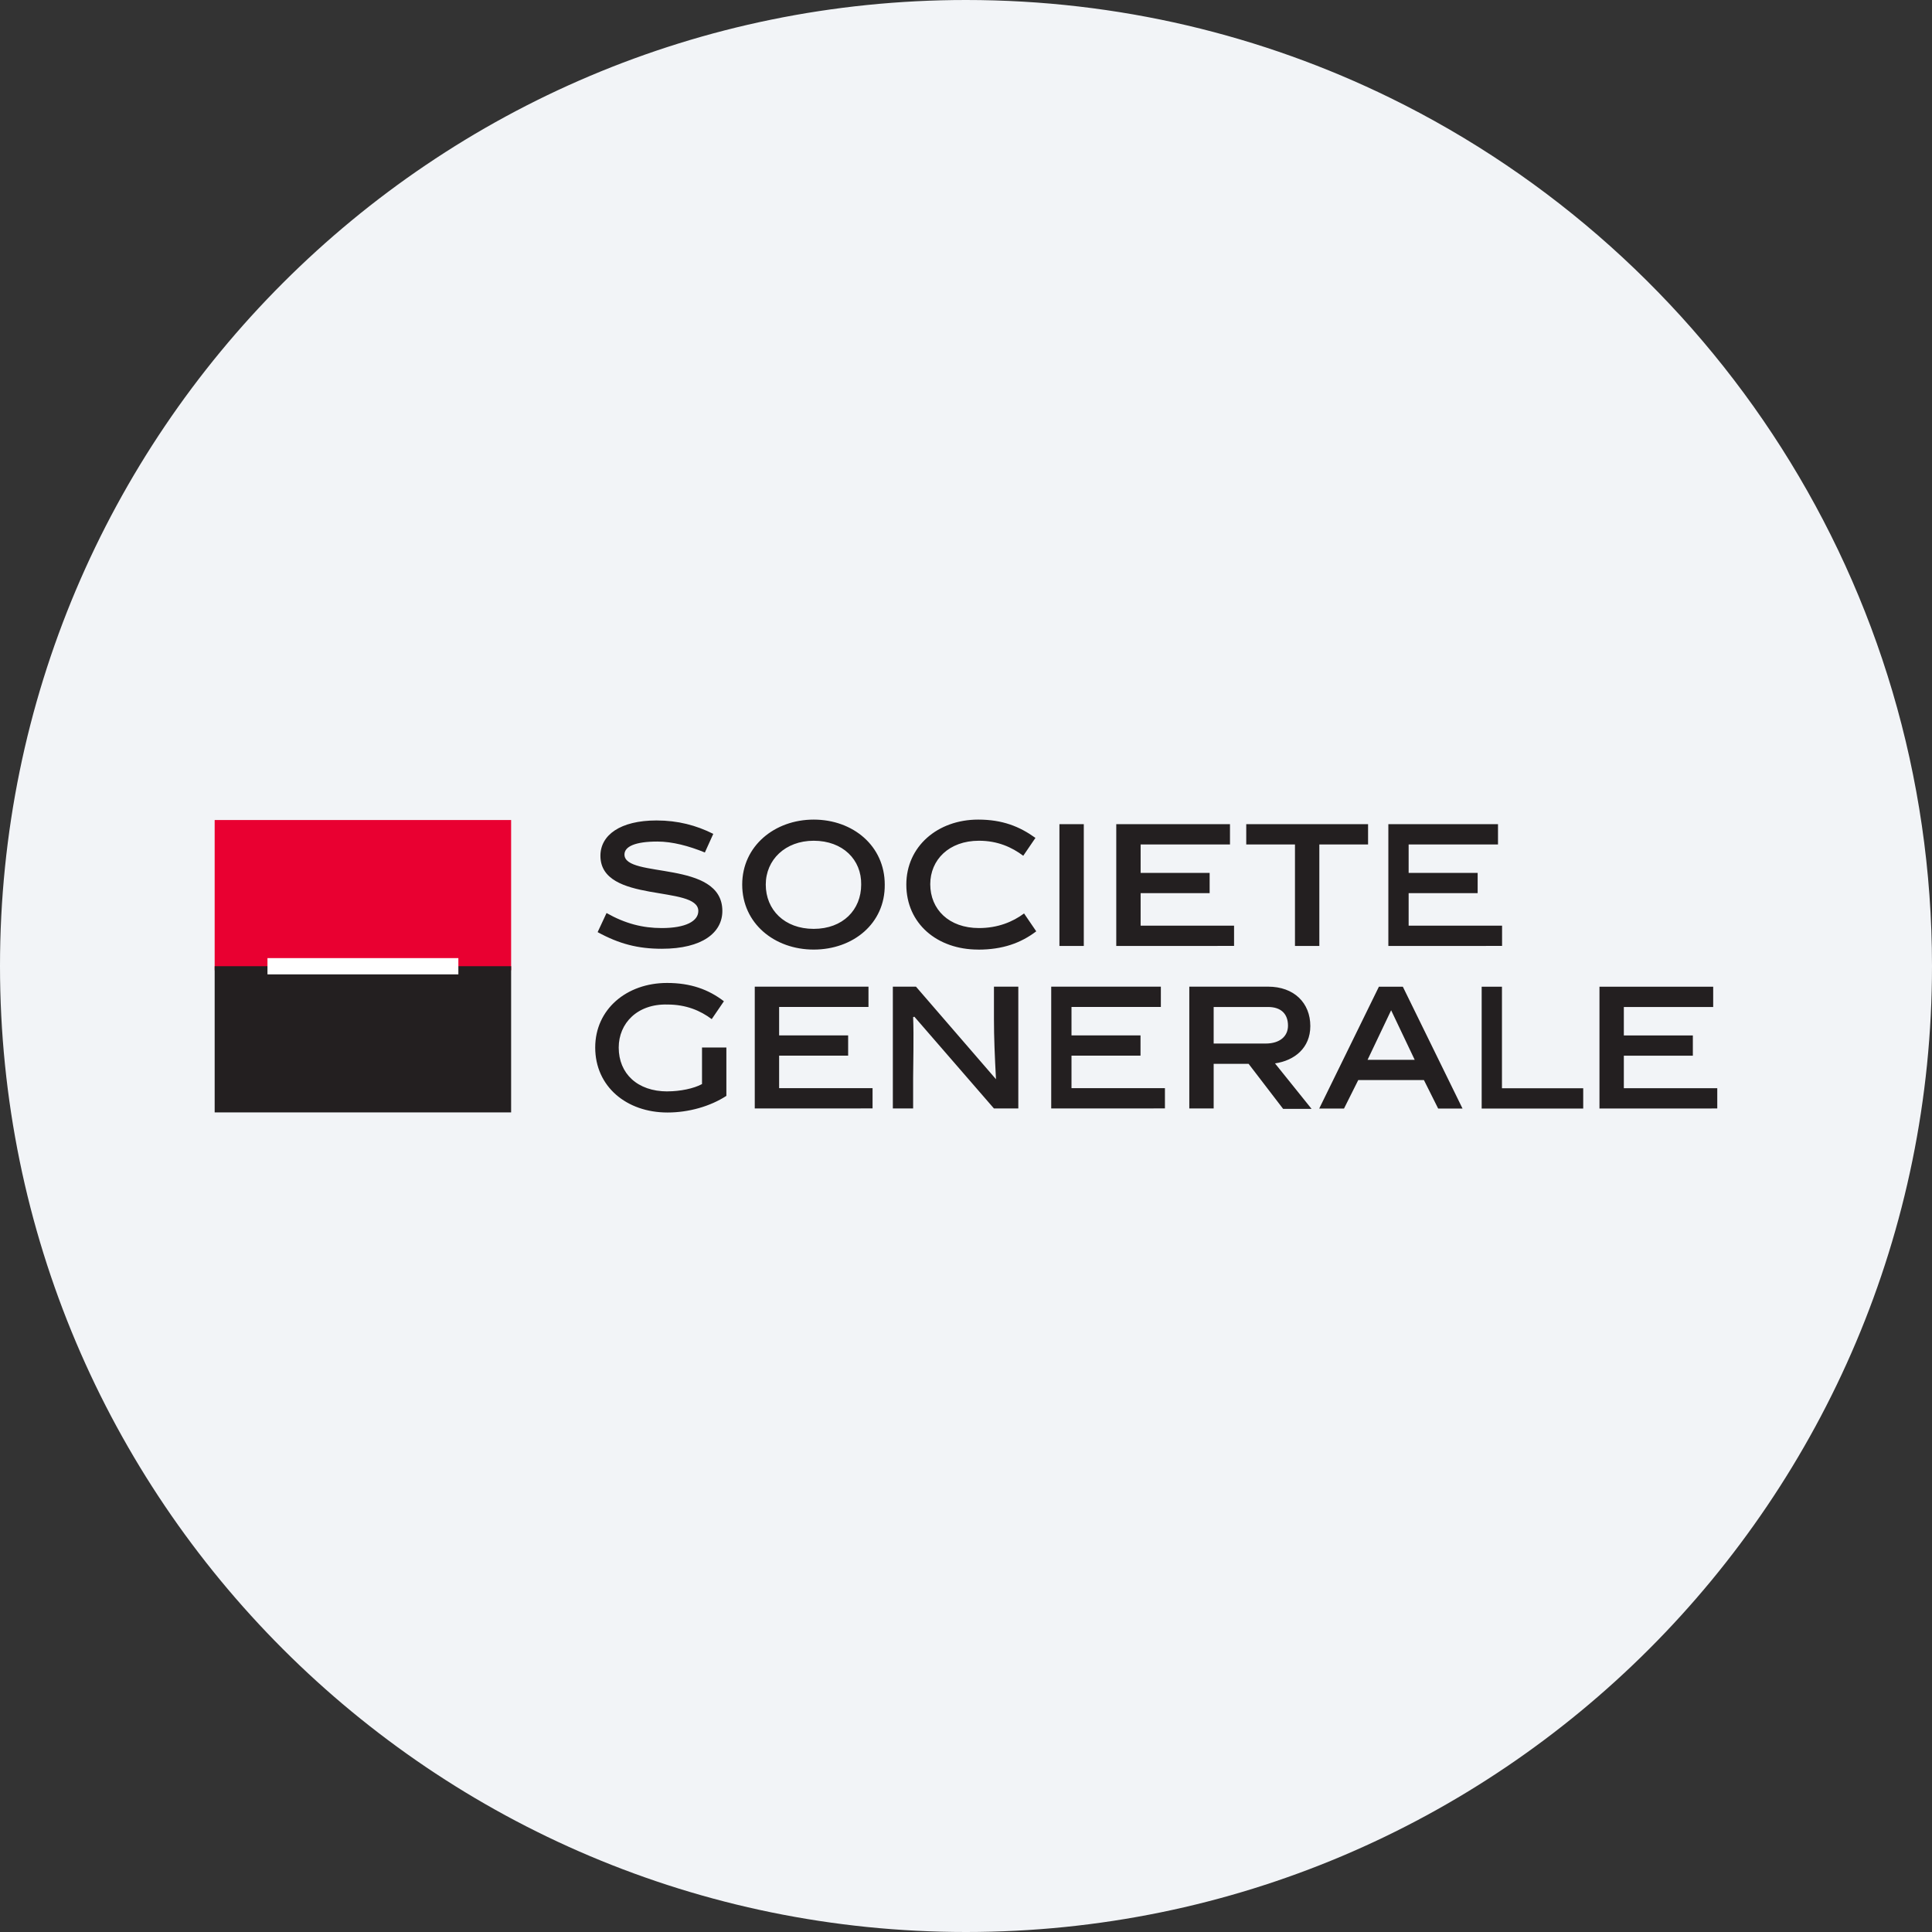
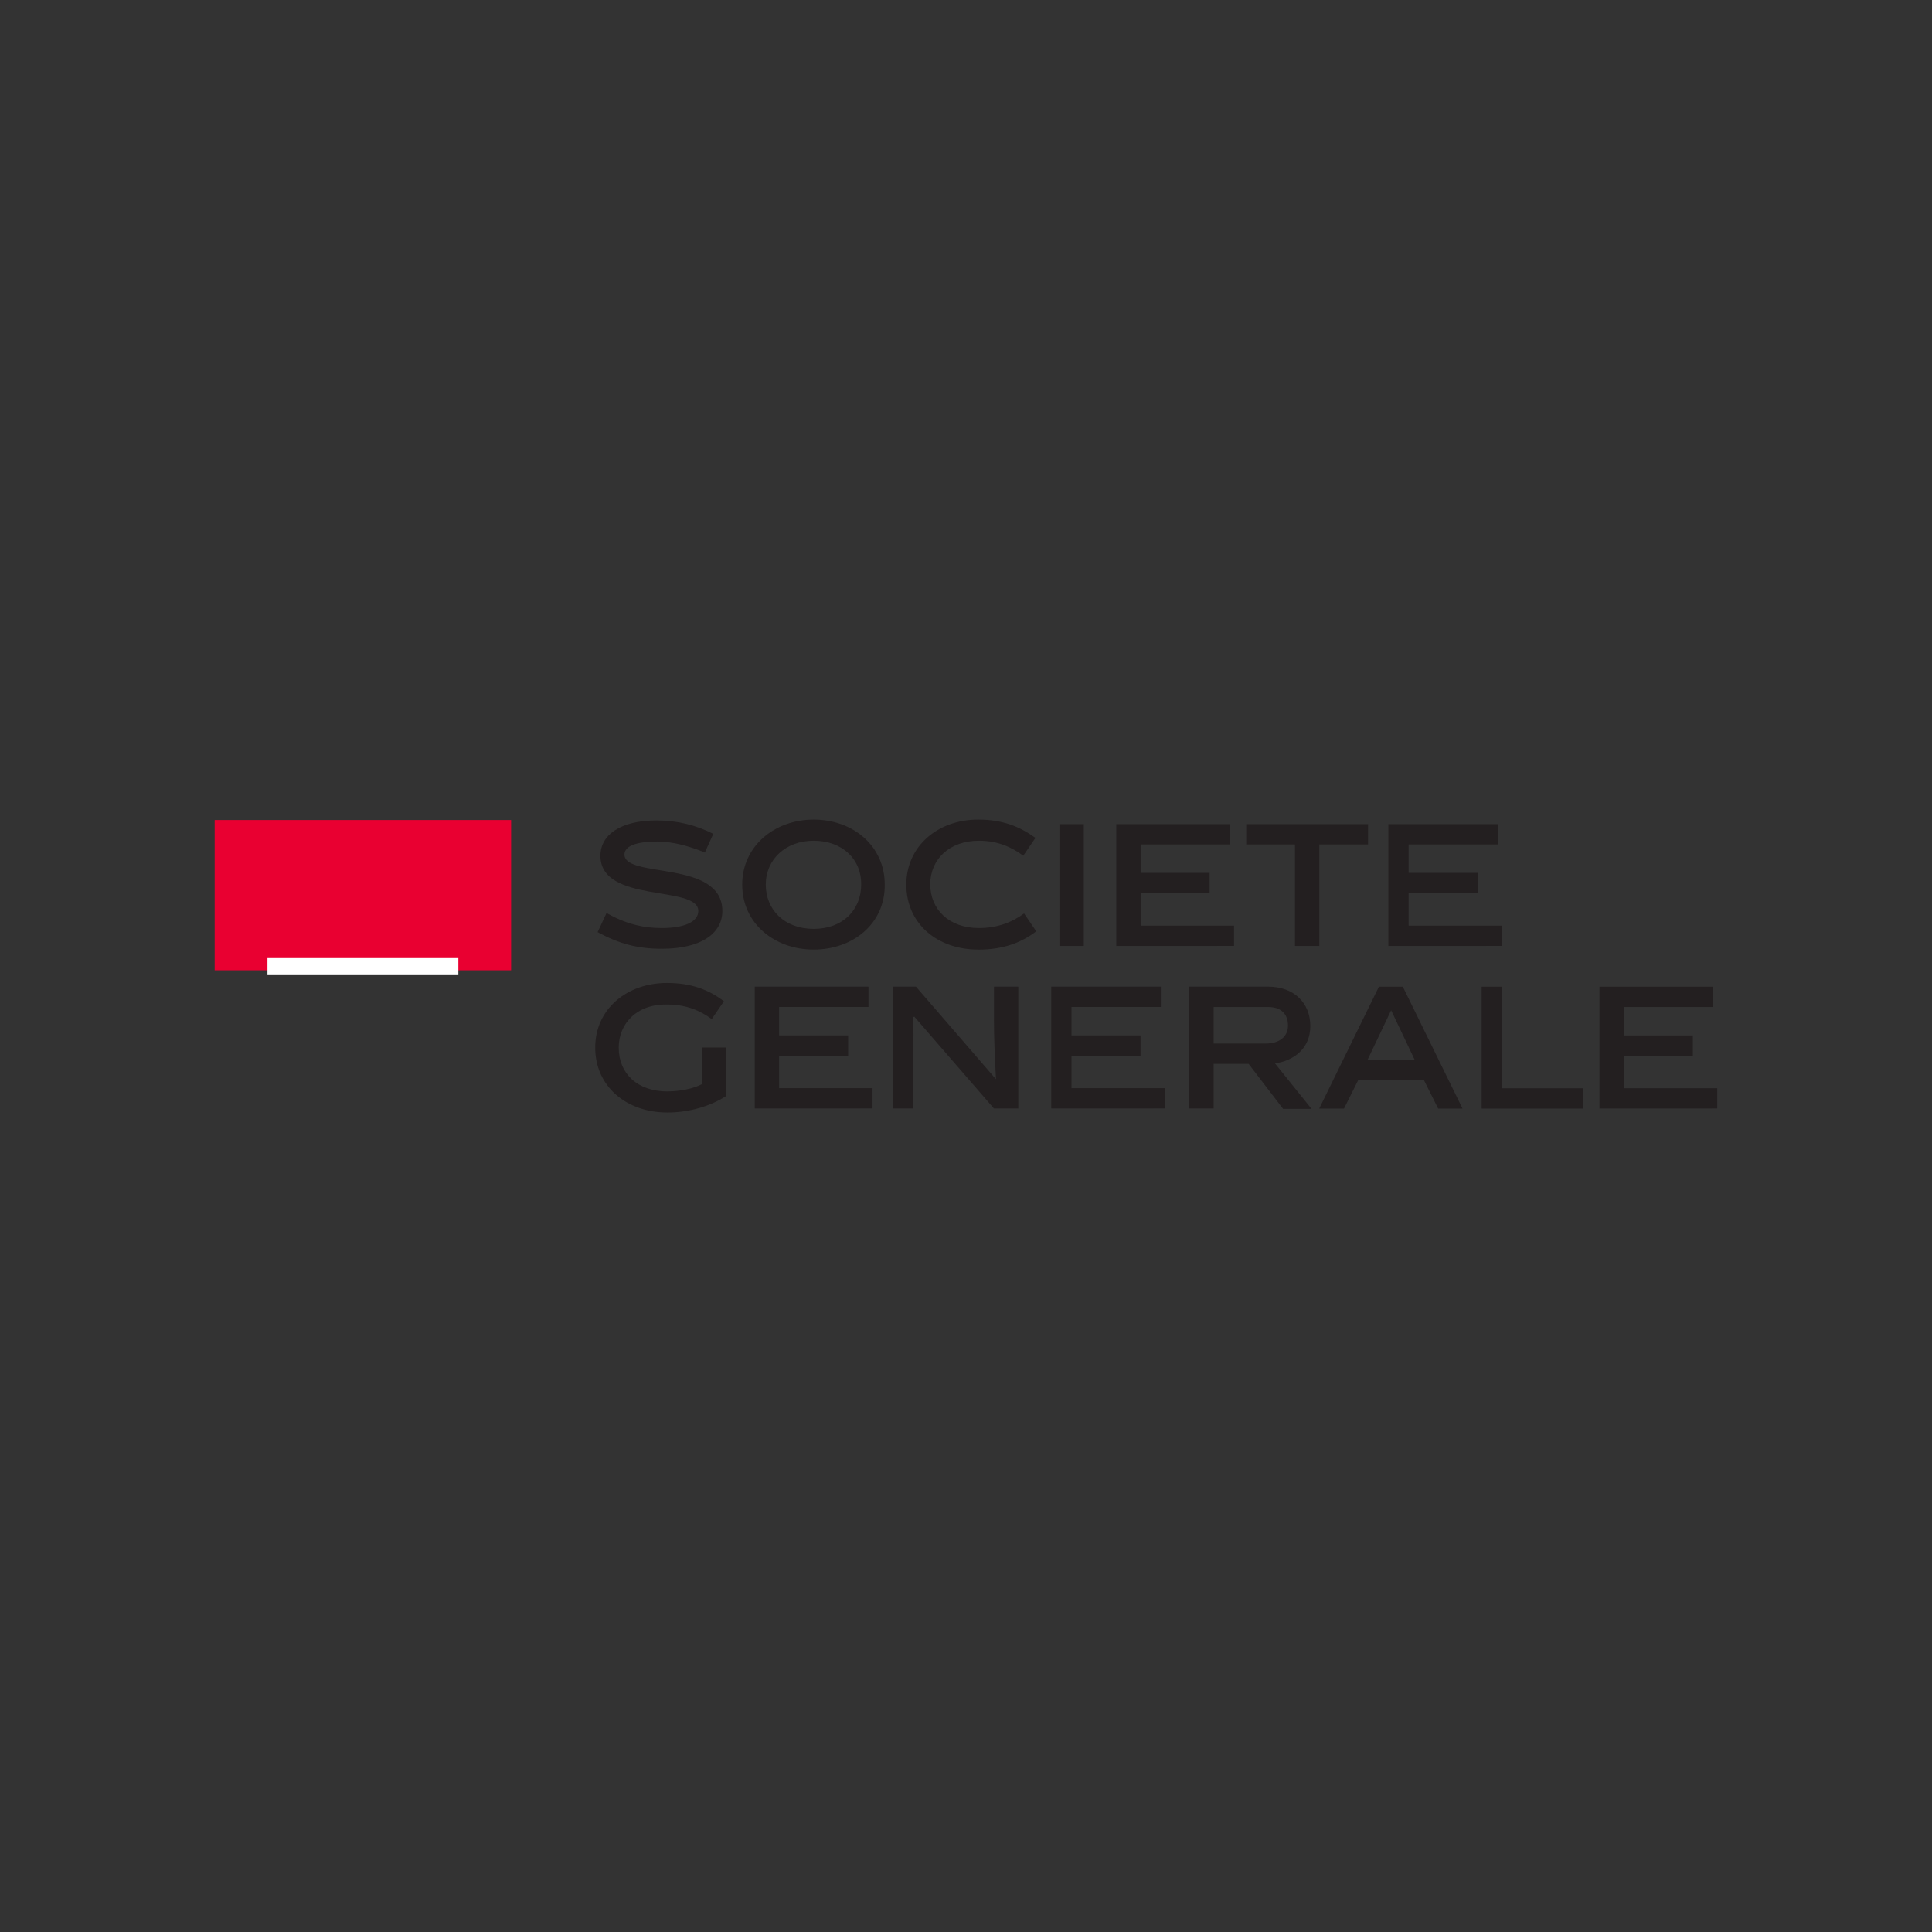
<svg xmlns="http://www.w3.org/2000/svg" height="36" viewBox="0 0 36 36" width="36">
  <rect x="0" y="0" width="36" height="36" fill="#333333" stroke="none" />
  <g fill="none" fill-rule="nonzero">
-     <path d="m18 0c2.837 0 5.52.656 7.907 1.825 5.977 2.927 10.093 9.071 10.093 16.175 0 9.942-8.058 18-18 18-9.941 0-18-8.057-18-18 0-9.941 8.059-18 18-18z" fill="#f2f4f7" />
    <g transform="translate(4 15.272)">
      <path d="m9.134.613c-.295-.121-.605-.204-.885-.204-.409 0-.613.091-.613.242 0 .454 1.824.091 1.824 1.052 0 .401-.371.704-1.128.704-.446 0-.795-.091-1.196-.31l.166-.356c.348.197.673.28 1.029.28.446 0 .681-.129.681-.318 0-.492-1.824-.129-1.824-1.029 0-.386.371-.658 1.044-.658.401 0 .742.091 1.059.25zm2.028 1.809c-.727 0-1.332-.484-1.332-1.211 0-.719.605-1.211 1.332-1.211.734 0 1.324.492 1.324 1.211.008.726-.59 1.211-1.324 1.211m0-2.028c-.53 0-.893.356-.893.817 0 .469.348.825.893.825.545 0 .885-.356.885-.825.008-.462-.341-.817-.885-.817m3.065 2.028c-.764 0-1.339-.484-1.339-1.211 0-.711.583-1.211 1.339-1.211.454 0 .772.129 1.067.341l-.227.333c-.212-.159-.477-.28-.825-.28-.56 0-.908.356-.908.81 0 .469.348.817.908.817.348 0 .628-.114.84-.272l.227.333c-.288.219-.628.341-1.082.341m1.514-2.338h.454v2.27h-.454zm1.059 2.27v-2.27h2.119v.378h-1.665v.53h1.286v.378h-1.286v.605h1.741v.378zm3.784-1.892v1.892h-.454v-1.892h-.908v-.378h2.27v.378zm1.286 1.892v-2.27h2.043v.378h-1.665v.53h1.286v.378h-1.286v.605h1.741v.378zm-13.432 2.709c.235 0 .492-.053.643-.136v-.681h.454v.901c-.303.197-.704.31-1.097.31-.764 0-1.347-.484-1.347-1.211 0-.711.583-1.203 1.339-1.203.439 0 .772.121 1.059.341l-.227.333c-.212-.159-.477-.272-.825-.272-.56-.015-.908.348-.908.802 0 .484.348.817.908.817m1.627.318v-2.27h2.119v.378h-1.665v.53h1.286v.378h-1.286v.605h1.741v.378zm2.951 0h-.378v-2.27h.431l1.491 1.725c-.023-.431-.038-.779-.038-1.12v-.605h.454v2.27h-.454l-1.483-1.71-.023.008c.015.341 0 .938 0 1.128zm2.573 0v-2.27h2.043v.378h-1.665v.53h1.286v.378h-1.286v.605h1.741v.378zm3.678-.832h-.651v.832h-.454v-2.27h1.468c.484 0 .787.303.787.734 0 .409-.295.643-.658.696l.681.847h-.53zm.318-.378c.265 0 .416-.136.416-.333 0-.219-.129-.348-.371-.348h-1.014v.681zm1.725.681-.265.53h-.462l1.112-2.27h.446l1.112 2.27h-.454l-.265-.53zm.174-.378h.878l-.439-.923zm2.126.908v-2.27h.378v1.892h1.514v.378zm2.195 0v-2.27h2.119v.378h-1.665v.53h1.286v.378h-1.286v.605h1.741v.378z" fill="#231f20" />
      <path d="m0 .008h5.524v2.8h-5.524z" fill="#e90031" />
-       <path d="m0 2.732h5.524v2.724h-5.524z" fill="#231f20" />
      <path d="m.984 2.581h3.557v.303h-3.557z" fill="#fff" />
    </g>
  </g>
</svg>